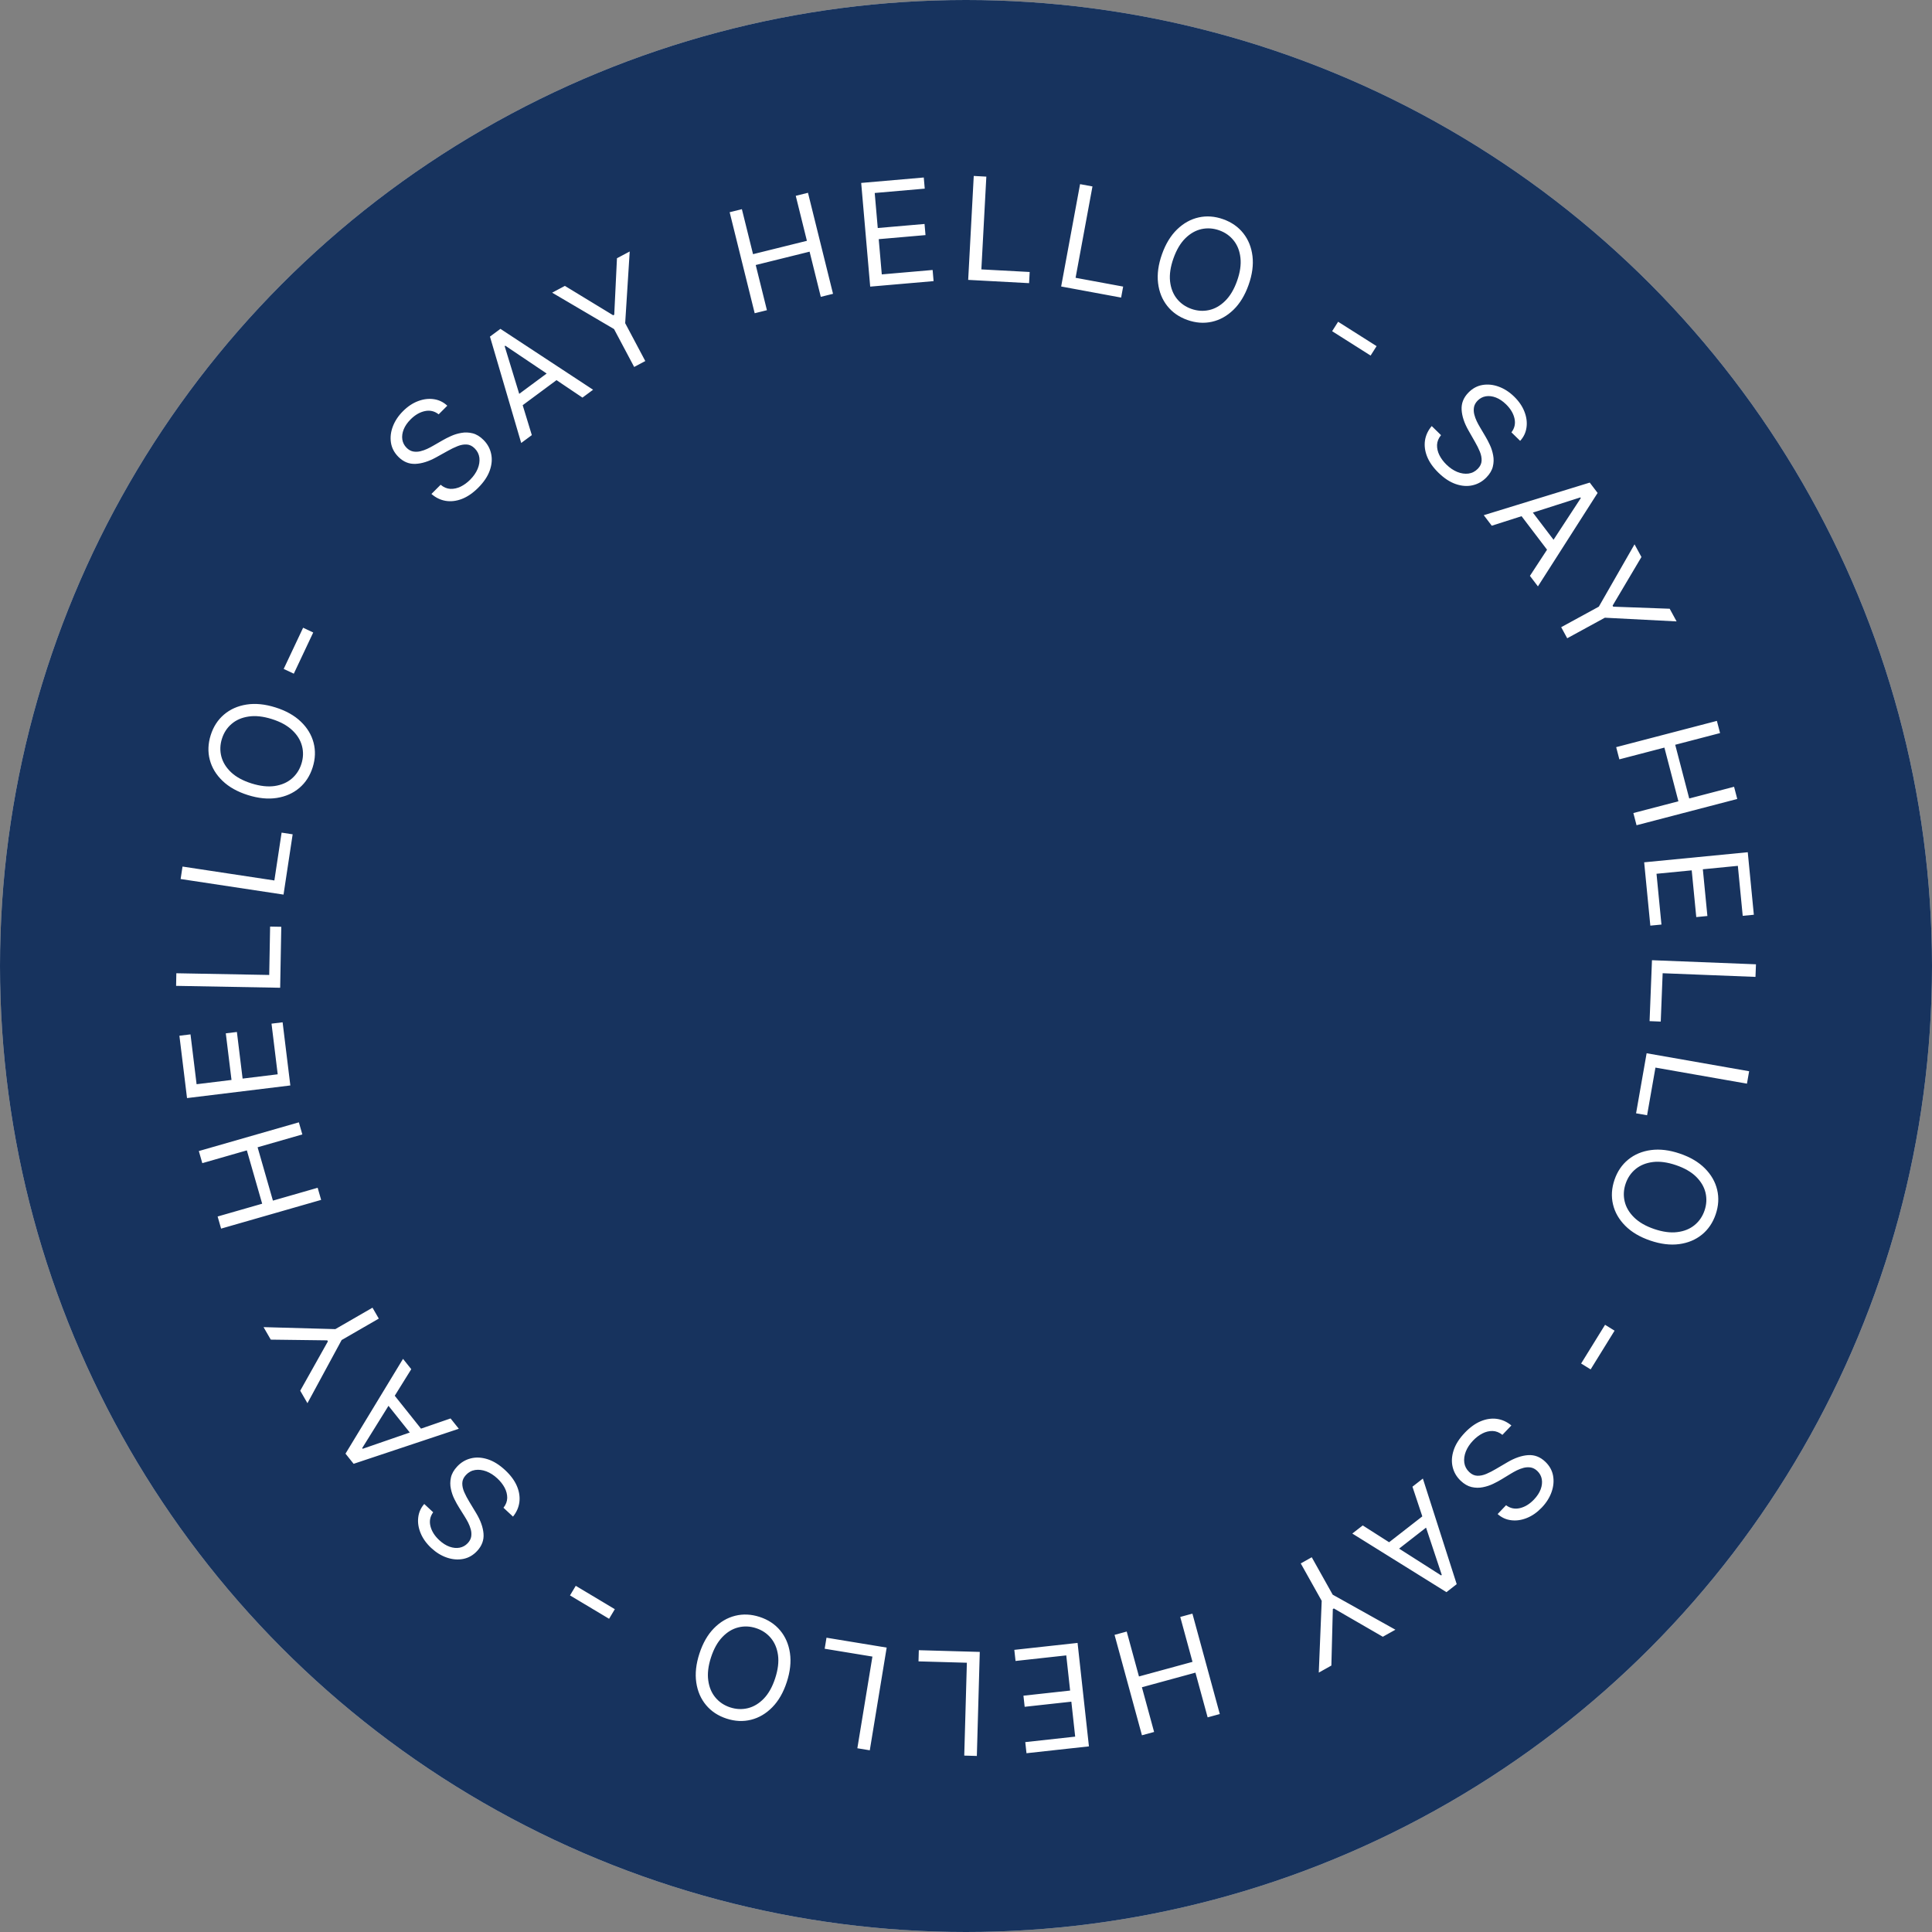
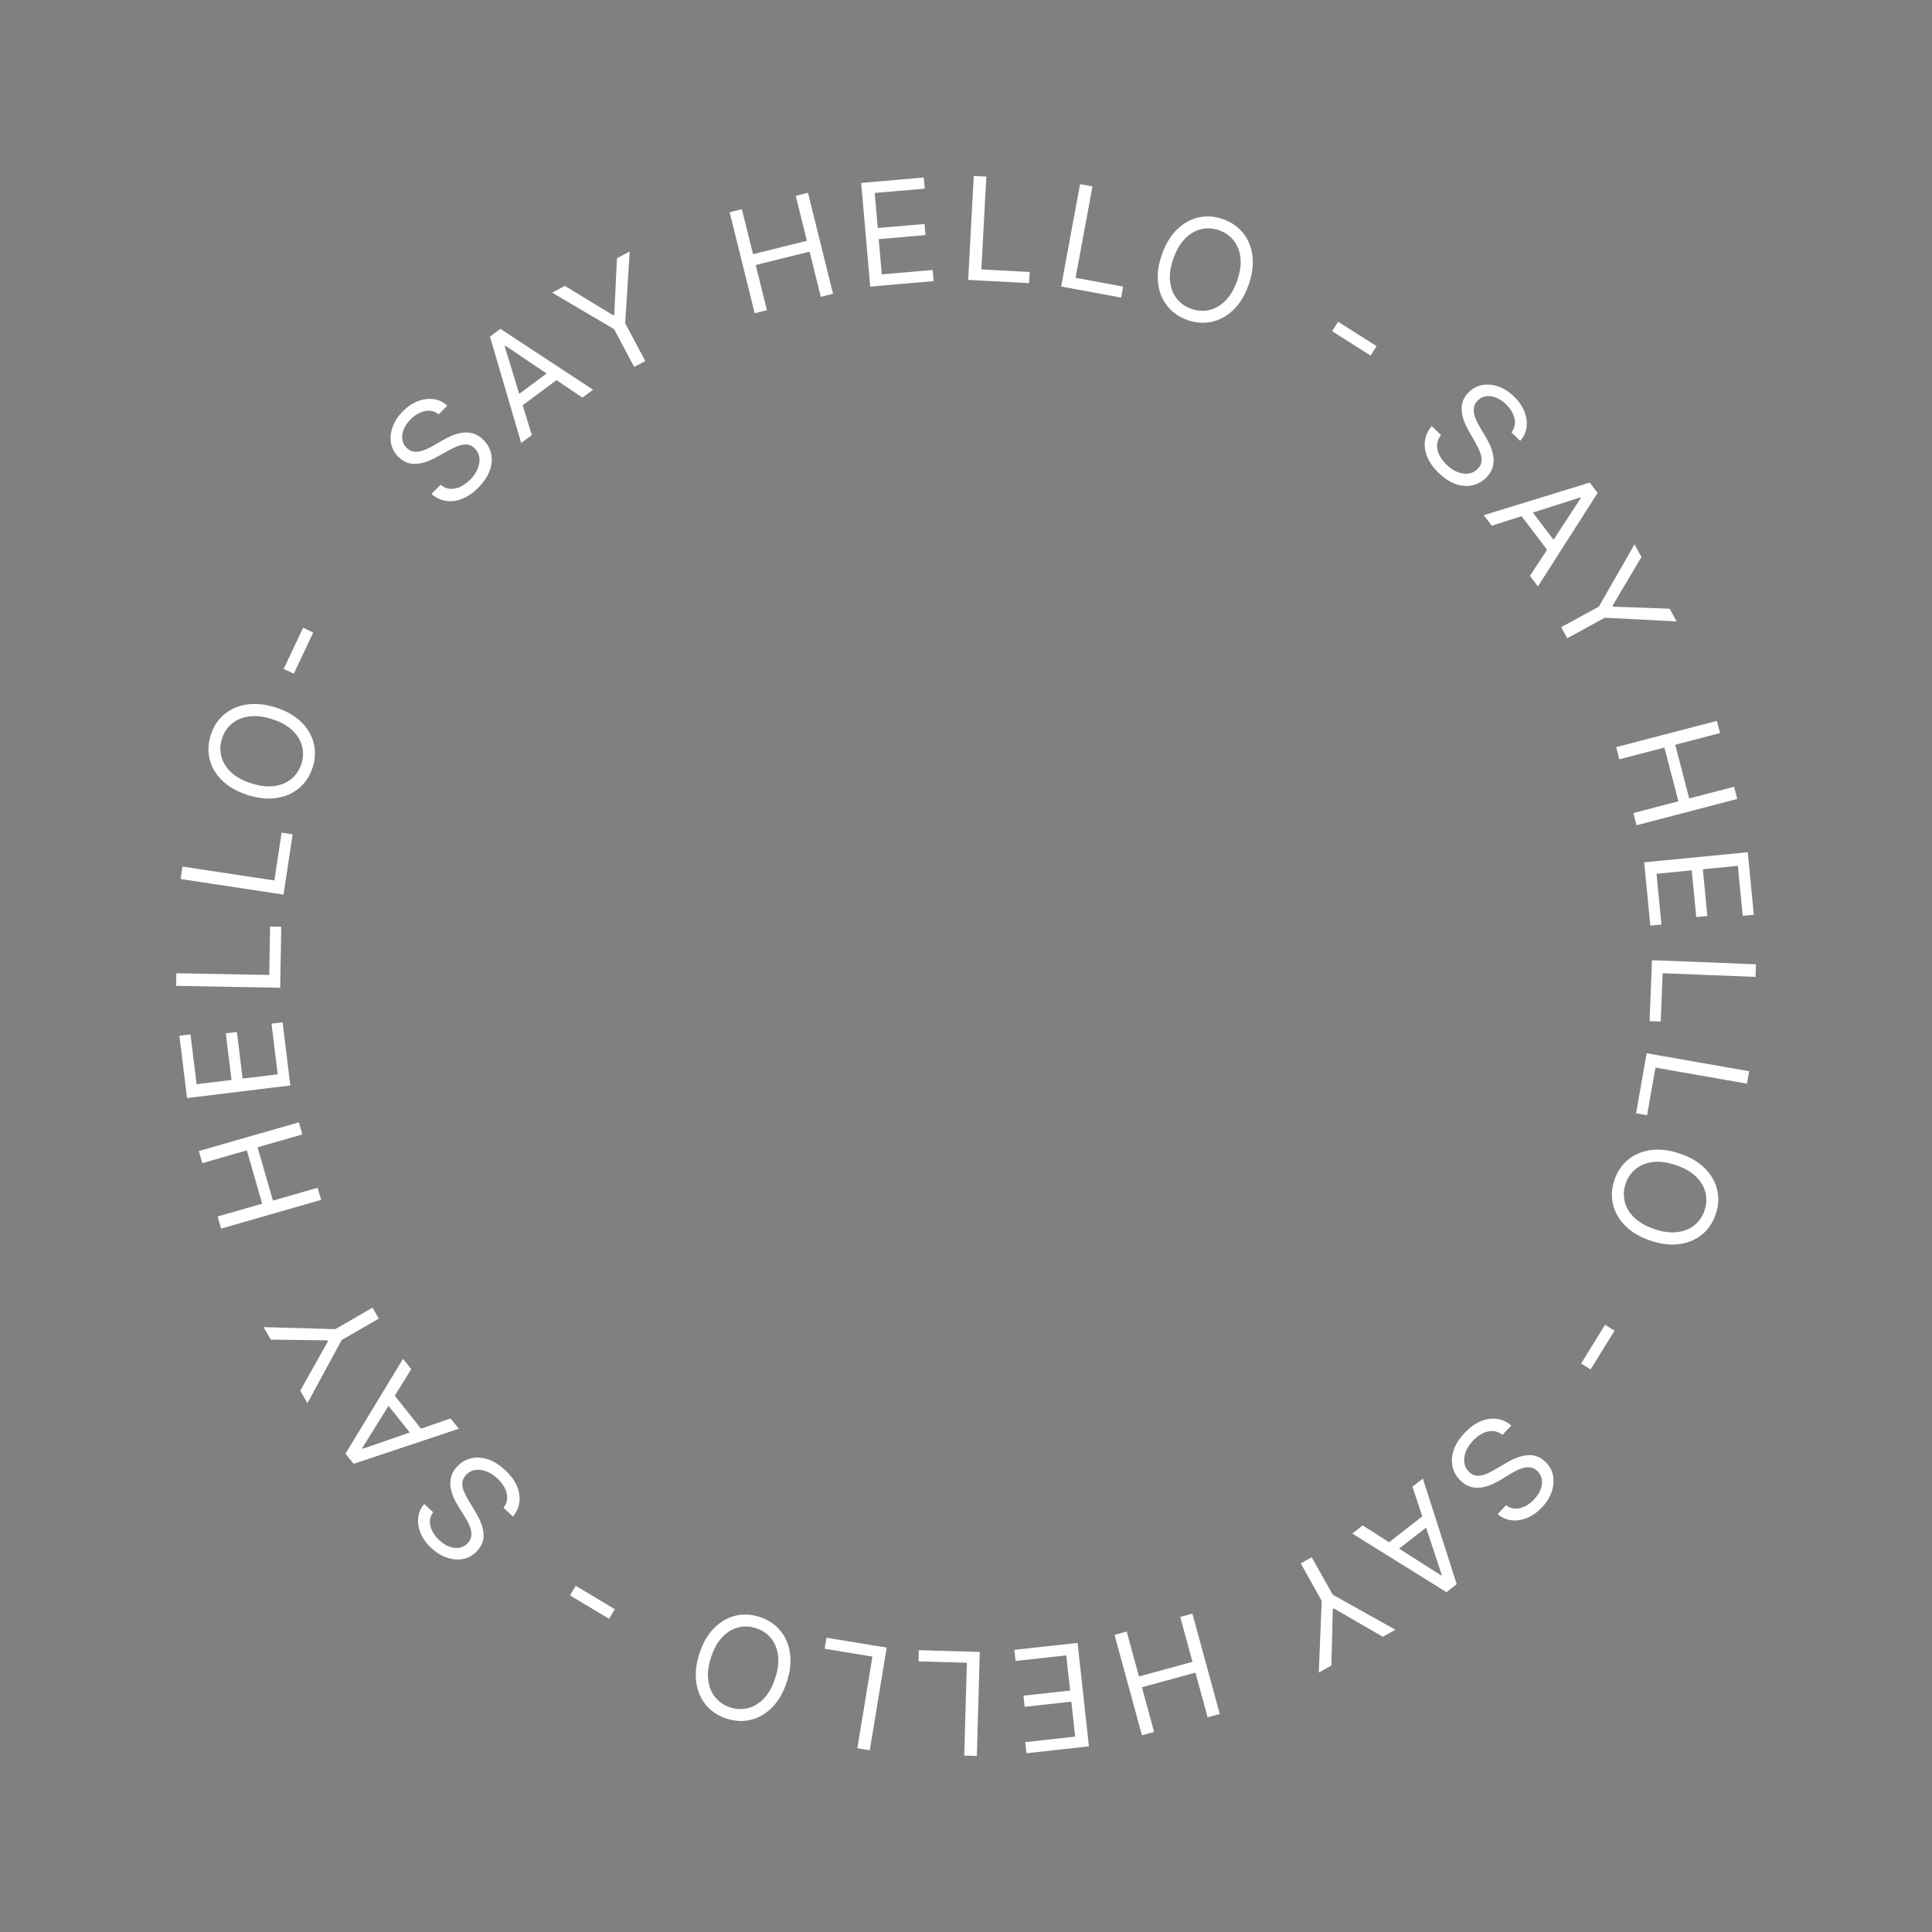
<svg xmlns="http://www.w3.org/2000/svg" width="270" height="270" viewBox="0 0 270 270" fill="none">
  <rect x="0" y="0" width="270" height="270" fill="#808080" stroke="none" />
-   <circle cx="135" cy="135" r="135" fill="#D9D9D9" />
-   <circle cx="135" cy="135" r="135" fill="#17335E" />
  <path d="M61.304 57.903C60.735 57.454 60.096 57.303 59.386 57.45C58.676 57.597 58.01 57.982 57.387 58.604C56.931 59.059 56.606 59.531 56.412 60.02C56.221 60.505 56.158 60.972 56.225 61.421C56.295 61.866 56.494 62.253 56.822 62.581C57.097 62.856 57.398 63.027 57.726 63.094C58.054 63.154 58.387 63.146 58.725 63.069C59.06 62.989 59.383 62.877 59.695 62.733C60.003 62.586 60.278 62.443 60.519 62.302L61.845 61.539C62.183 61.342 62.578 61.141 63.03 60.937C63.486 60.73 63.971 60.583 64.487 60.496C65.003 60.403 65.525 60.423 66.054 60.557C66.583 60.691 67.088 61 67.57 61.482C68.126 62.038 68.482 62.686 68.639 63.426C68.799 64.163 68.733 64.941 68.442 65.761C68.153 66.578 67.614 67.381 66.823 68.171C66.086 68.907 65.329 69.426 64.552 69.727C63.779 70.024 63.026 70.114 62.292 69.997C61.562 69.876 60.896 69.554 60.294 69.031L61.58 67.746C62.002 68.102 62.454 68.293 62.936 68.32C63.418 68.34 63.897 68.237 64.373 68.009C64.848 67.775 65.29 67.454 65.699 67.046C66.174 66.57 66.525 66.067 66.749 65.534C66.971 64.999 67.053 64.482 66.996 63.983C66.936 63.481 66.719 63.042 66.344 62.667C66.003 62.325 65.629 62.142 65.224 62.119C64.819 62.095 64.394 62.172 63.949 62.349C63.503 62.526 63.05 62.745 62.587 63.006L60.96 63.909C59.925 64.481 58.959 64.787 58.062 64.827C57.164 64.867 56.369 64.54 55.676 63.846C55.101 63.27 54.755 62.612 54.638 61.872C54.521 61.125 54.609 60.369 54.9 59.602C55.192 58.829 55.666 58.114 56.323 57.459C56.986 56.796 57.694 56.326 58.448 56.048C59.198 55.768 59.928 55.681 60.638 55.788C61.351 55.893 61.975 56.196 62.51 56.699L61.304 57.903ZM74.323 60.808L72.839 61.907L68.473 47.039L69.934 45.957L82.884 54.467L81.4 55.566L70.619 48.314L70.528 48.381L74.323 60.808ZM71.489 55.836L77.47 51.406L78.4 52.661L72.419 57.092L71.489 55.836ZM77.163 40.9L78.944 39.954L85.691 44.06L85.842 43.98L86.221 36.091L88.003 35.145L87.37 45.163L90.181 50.457L88.625 51.283L85.814 45.989L77.163 40.9ZM105.469 43.775L101.97 29.656L103.68 29.233L105.238 35.52L112.766 33.654L111.208 27.367L112.917 26.943L116.417 41.061L114.707 41.485L113.142 35.17L105.614 37.036L107.179 43.351L105.469 43.775ZM121.611 40.056L120.353 25.565L129.099 24.806L129.234 26.363L122.243 26.97L122.668 31.866L129.206 31.299L129.341 32.855L122.803 33.423L123.231 38.347L130.335 37.731L130.47 39.287L121.611 40.056ZM135.305 39.114L136.083 24.59L137.842 24.684L137.147 37.648L143.899 38.01L143.815 39.571L135.305 39.114ZM148.298 40.038L150.942 25.735L152.674 26.055L150.314 38.822L156.963 40.051L156.679 41.587L148.298 40.038ZM174.49 39.823C173.977 41.269 173.273 42.426 172.377 43.294C171.482 44.162 170.477 44.72 169.365 44.968C168.252 45.217 167.111 45.133 165.941 44.718C164.772 44.304 163.834 43.649 163.126 42.755C162.418 41.861 161.99 40.795 161.842 39.556C161.693 38.318 161.876 36.976 162.388 35.53C162.901 34.084 163.606 32.928 164.501 32.06C165.397 31.192 166.401 30.634 167.514 30.385C168.627 30.137 169.768 30.221 170.937 30.635C172.107 31.05 173.045 31.704 173.753 32.599C174.46 33.493 174.888 34.559 175.037 35.797C175.185 37.036 175.003 38.378 174.49 39.823ZM172.884 39.254C173.305 38.067 173.462 36.994 173.354 36.037C173.251 35.081 172.937 34.274 172.412 33.615C171.892 32.958 171.217 32.483 170.387 32.188C169.557 31.894 168.73 31.837 167.908 32.017C167.089 32.199 166.337 32.628 165.65 33.304C164.968 33.981 164.416 34.913 163.995 36.1C163.574 37.287 163.415 38.359 163.518 39.315C163.625 40.272 163.939 41.079 164.46 41.736C164.985 42.395 165.662 42.871 166.492 43.166C167.322 43.46 168.146 43.516 168.965 43.334C169.787 43.154 170.54 42.725 171.222 42.048C171.909 41.372 172.463 40.441 172.884 39.254ZM192.38 48.372L191.544 49.691L186.168 46.286L187.004 44.966L192.38 48.372ZM211.225 60.42C211.668 59.846 211.811 59.205 211.656 58.497C211.5 57.788 211.108 57.127 210.478 56.511C210.017 56.061 209.541 55.742 209.05 55.553C208.563 55.368 208.095 55.311 207.647 55.383C207.203 55.459 206.818 55.662 206.494 55.994C206.223 56.272 206.055 56.575 205.992 56.904C205.936 57.233 205.948 57.566 206.029 57.903C206.113 58.237 206.229 58.559 206.376 58.868C206.527 59.175 206.674 59.447 206.818 59.687L207.596 61.004C207.797 61.34 208.003 61.733 208.212 62.182C208.425 62.635 208.578 63.119 208.671 63.633C208.77 64.148 208.756 64.67 208.628 65.201C208.5 65.731 208.198 66.24 207.722 66.728C207.172 67.29 206.528 67.654 205.79 67.82C205.056 67.989 204.277 67.933 203.453 67.651C202.633 67.372 201.823 66.842 201.024 66.061C200.279 65.333 199.752 64.582 199.441 63.809C199.135 63.039 199.036 62.287 199.145 61.553C199.257 60.821 199.57 60.151 200.086 59.543L201.386 60.814C201.036 61.24 200.85 61.694 200.829 62.176C200.815 62.658 200.924 63.136 201.157 63.609C201.397 64.082 201.723 64.52 202.136 64.924C202.617 65.394 203.125 65.737 203.66 65.956C204.198 66.171 204.716 66.247 205.214 66.184C205.716 66.118 206.152 65.895 206.522 65.516C206.86 65.171 207.038 64.796 207.057 64.39C207.076 63.985 206.994 63.56 206.811 63.117C206.629 62.674 206.405 62.223 206.138 61.764L205.216 60.147C204.631 59.119 204.314 58.157 204.264 57.26C204.213 56.363 204.53 55.565 205.216 54.864C205.785 54.281 206.439 53.927 207.177 53.802C207.922 53.676 208.68 53.754 209.45 54.037C210.227 54.319 210.947 54.785 211.611 55.433C212.281 56.089 212.759 56.791 213.046 57.541C213.336 58.288 213.431 59.017 213.332 59.728C213.236 60.442 212.941 61.07 212.444 61.611L211.225 60.42ZM208.477 73.469L207.359 71.999L222.169 67.443L223.269 68.89L214.927 81.948L213.809 80.478L220.922 69.605L220.853 69.515L208.477 73.469ZM213.411 70.572L217.918 76.495L216.674 77.441L212.168 71.517L213.411 70.572ZM228.428 76.07L229.394 77.841L225.366 84.634L225.448 84.784L233.341 85.072L234.307 86.843L224.283 86.326L219.021 89.198L218.178 87.651L223.439 84.78L228.428 76.07ZM225.863 104.415L239.937 100.744L240.382 102.448L234.114 104.083L236.072 111.588L242.339 109.953L242.784 111.657L228.71 115.329L228.265 113.624L234.56 111.982L232.602 104.478L226.307 106.12L225.863 104.415ZM229.775 120.509L244.252 119.1L245.102 127.837L243.547 127.988L242.867 121.004L237.975 121.481L238.611 128.012L237.056 128.164L236.42 121.632L231.5 122.111L232.191 129.208L230.636 129.359L229.775 120.509ZM230.866 134.19L245.4 134.762L245.331 136.522L232.358 136.011L232.092 142.767L230.531 142.706L230.866 134.19ZM230.118 147.193L244.444 149.708L244.14 151.443L231.352 149.198L230.183 155.858L228.644 155.588L230.118 147.193ZM230.63 173.373C229.178 172.879 228.012 172.19 227.133 171.305C226.253 170.421 225.682 169.424 225.42 168.314C225.157 167.205 225.225 166.063 225.625 164.888C226.025 163.714 226.667 162.767 227.552 162.048C228.437 161.329 229.497 160.887 230.733 160.722C231.97 160.558 233.314 160.722 234.766 161.217C236.219 161.711 237.385 162.4 238.264 163.284C239.143 164.169 239.715 165.166 239.977 166.275C240.24 167.385 240.171 168.527 239.772 169.701C239.372 170.876 238.73 171.823 237.845 172.542C236.96 173.261 235.9 173.703 234.663 173.868C233.427 174.032 232.083 173.867 230.63 173.373ZM231.179 171.759C232.372 172.165 233.446 172.308 234.402 172.188C235.356 172.073 236.16 171.748 236.811 171.215C237.461 170.686 237.928 170.004 238.212 169.171C238.496 168.337 238.542 167.51 238.351 166.69C238.158 165.874 237.72 165.127 237.035 164.449C236.349 163.776 235.41 163.236 234.217 162.83C233.025 162.425 231.952 162.279 230.997 162.395C230.041 162.515 229.238 162.839 228.588 163.368C227.936 163.902 227.469 164.585 227.185 165.419C226.901 166.253 226.856 167.077 227.048 167.893C227.239 168.713 227.678 169.46 228.364 170.134C229.049 170.812 229.987 171.354 231.179 171.759ZM222.293 191.376L220.964 190.554L224.31 185.142L225.639 185.964L222.293 191.376ZM210.475 210.358C211.054 210.793 211.697 210.929 212.403 210.765C213.109 210.601 213.766 210.2 214.374 209.563C214.819 209.097 215.132 208.617 215.315 208.124C215.494 207.634 215.545 207.166 215.468 206.719C215.387 206.275 215.179 205.894 214.843 205.573C214.562 205.305 214.257 205.142 213.927 205.082C213.598 205.03 213.265 205.046 212.929 205.131C212.596 205.219 212.276 205.339 211.968 205.49C211.663 205.645 211.392 205.795 211.154 205.941L209.847 206.736C209.514 206.941 209.123 207.151 208.676 207.366C208.226 207.584 207.744 207.743 207.231 207.842C206.717 207.948 206.195 207.94 205.663 207.819C205.131 207.697 204.618 207.401 204.125 206.931C203.556 206.388 203.184 205.749 203.01 205.013C202.832 204.28 202.879 203.5 203.151 202.673C203.419 201.85 203.939 201.034 204.711 200.225C205.43 199.472 206.174 198.935 206.943 198.616C207.71 198.3 208.46 198.192 209.196 198.291C209.929 198.395 210.602 198.7 211.217 199.208L209.962 200.524C209.532 200.179 209.076 199.999 208.593 199.983C208.111 199.975 207.634 200.09 207.164 200.329C206.695 200.574 206.26 200.906 205.862 201.324C205.398 201.81 205.06 202.322 204.848 202.86C204.64 203.4 204.57 203.919 204.638 204.417C204.71 204.917 204.938 205.351 205.322 205.717C205.671 206.05 206.049 206.224 206.454 206.238C206.86 206.252 207.283 206.165 207.724 205.977C208.165 205.789 208.614 205.559 209.069 205.287L210.675 204.345C211.696 203.748 212.654 203.419 213.55 203.358C214.446 203.297 215.249 203.605 215.958 204.281C216.547 204.843 216.909 205.493 217.044 206.23C217.178 206.973 217.109 207.732 216.836 208.505C216.563 209.285 216.106 210.011 215.466 210.683C214.818 211.361 214.122 211.848 213.375 212.143C212.632 212.442 211.904 212.546 211.192 212.456C210.477 212.369 209.845 212.081 209.298 211.591L210.475 210.358ZM197.392 207.767L198.848 206.632L203.576 221.388L202.142 222.506L188.988 214.316L190.445 213.181L201.399 220.167L201.489 220.097L197.392 207.767ZM200.346 212.668L194.475 217.243L193.515 216.011L199.386 211.436L200.346 212.668ZM195.01 227.754L193.25 228.739L186.413 224.785L186.264 224.869L186.061 232.764L184.301 233.749L184.71 223.72L181.782 218.49L183.319 217.629L186.247 222.86L195.01 227.754ZM166.641 225.507L170.469 239.54L168.77 240.003L167.065 233.754L159.583 235.796L161.288 242.045L159.588 242.508L155.76 228.475L157.46 228.012L159.172 234.288L166.654 232.247L164.942 225.971L166.641 225.507ZM150.592 229.6L152.18 244.058L143.454 245.016L143.283 243.463L150.258 242.697L149.722 237.812L143.199 238.528L143.028 236.975L149.551 236.259L149.012 231.345L141.924 232.123L141.753 230.57L150.592 229.6ZM136.925 230.857L136.516 245.397L134.755 245.347L135.121 232.37L128.362 232.179L128.406 230.617L136.925 230.857ZM123.914 230.254L121.554 244.607L119.816 244.321L121.922 231.51L115.25 230.414L115.504 228.872L123.914 230.254ZM97.747 231.084C98.222 229.625 98.896 228.45 99.769 227.56C100.642 226.669 101.631 226.085 102.737 225.808C103.844 225.531 104.986 225.585 106.166 225.969C107.345 226.353 108.301 226.983 109.031 227.859C109.762 228.734 110.217 229.789 110.398 231.023C110.578 232.257 110.431 233.603 109.956 235.062C109.481 236.521 108.807 237.695 107.934 238.586C107.061 239.477 106.071 240.061 104.965 240.338C103.859 240.615 102.716 240.561 101.537 240.177C100.357 239.793 99.402 239.163 98.671 238.287C97.941 237.412 97.485 236.357 97.305 235.123C97.124 233.889 97.271 232.542 97.747 231.084ZM99.367 231.612C98.977 232.809 98.848 233.885 98.98 234.84C99.108 235.793 99.443 236.591 99.985 237.236C100.522 237.879 101.21 238.337 102.047 238.61C102.884 238.883 103.712 238.919 104.53 238.717C105.343 238.514 106.084 238.066 106.753 237.372C107.418 236.678 107.945 235.731 108.335 234.534C108.725 233.336 108.857 232.261 108.729 231.308C108.597 230.354 108.262 229.555 107.724 228.912C107.182 228.267 106.493 227.808 105.655 227.536C104.818 227.263 103.993 227.228 103.18 227.431C102.362 227.633 101.621 228.081 100.956 228.776C100.287 229.469 99.758 230.414 99.367 231.612ZM79.659 222.961L80.462 221.62L85.923 224.887L85.121 226.228L79.659 222.961ZM60.536 211.343C60.108 211.928 59.98 212.572 60.153 213.276C60.325 213.981 60.734 214.633 61.378 215.233C61.85 215.671 62.333 215.979 62.829 216.156C63.321 216.329 63.789 216.374 64.236 216.291C64.678 216.205 65.057 215.992 65.373 215.652C65.638 215.368 65.798 215.061 65.853 214.731C65.901 214.401 65.881 214.068 65.792 213.733C65.7 213.401 65.576 213.082 65.421 212.776C65.263 212.474 65.109 212.204 64.96 211.969L64.15 210.671C63.94 210.34 63.725 209.952 63.505 209.508C63.281 209.06 63.117 208.581 63.011 208.068C62.899 207.557 62.901 207.034 63.016 206.5C63.13 205.967 63.42 205.451 63.885 204.952C64.42 204.376 65.055 203.997 65.789 203.813C66.519 203.626 67.299 203.664 68.13 203.925C68.956 204.184 69.779 204.694 70.597 205.455C71.359 206.165 71.905 206.902 72.234 207.668C72.559 208.43 72.676 209.18 72.585 209.917C72.491 210.65 72.194 211.328 71.693 211.949L70.362 210.71C70.702 210.276 70.877 209.817 70.886 209.334C70.889 208.852 70.768 208.377 70.524 207.91C70.272 207.443 69.935 207.013 69.513 206.62C69.02 206.161 68.504 205.83 67.964 205.625C67.421 205.423 66.901 205.36 66.405 205.434C65.905 205.512 65.474 205.746 65.113 206.134C64.784 206.487 64.615 206.867 64.606 207.273C64.597 207.678 64.689 208.1 64.883 208.539C65.076 208.978 65.311 209.423 65.589 209.876L66.55 211.469C67.159 212.483 67.5 213.437 67.573 214.332C67.645 215.228 67.347 216.034 66.679 216.751C66.124 217.348 65.479 217.717 64.744 217.861C64.002 218.005 63.243 217.945 62.466 217.681C61.683 217.418 60.952 216.97 60.272 216.338C59.586 215.699 59.09 215.008 58.786 214.265C58.478 213.526 58.365 212.799 58.447 212.086C58.525 211.37 58.805 210.735 59.288 210.182L60.536 211.343ZM62.968 198.229L64.12 199.672L49.419 204.57L48.285 203.149L56.323 189.902L57.475 191.345L50.615 202.38L50.686 202.469L62.968 198.229ZM58.101 201.24L53.459 195.422L54.68 194.448L59.323 200.265L58.101 201.24ZM42.966 196.099L41.958 194.352L45.822 187.464L45.737 187.316L37.84 187.216L36.831 185.469L46.865 185.747L52.056 182.751L52.937 184.276L47.745 187.272L42.966 196.099ZM44.88 167.686L30.899 171.701L30.413 170.008L36.639 168.22L34.498 160.766L28.272 162.554L27.786 160.861L41.766 156.846L42.252 158.539L36 160.335L38.141 167.789L44.393 165.993L44.88 167.686ZM40.575 151.694L26.137 153.459L25.072 144.745L26.623 144.555L27.474 151.521L32.353 150.924L31.556 144.41L33.107 144.221L33.904 150.735L38.81 150.135L37.945 143.057L39.496 142.867L40.575 151.694ZM39.154 138.041L24.611 137.775L24.643 136.014L37.624 136.252L37.748 129.491L39.31 129.52L39.154 138.041ZM39.624 125.022L25.243 122.844L25.506 121.103L38.343 123.047L39.355 116.362L40.9 116.596L39.624 125.022ZM38.495 98.862C39.958 99.322 41.14 99.983 42.04 100.847C42.94 101.71 43.535 102.693 43.824 103.796C44.112 104.899 44.071 106.043 43.699 107.226C43.328 108.41 42.708 109.372 41.84 110.111C40.973 110.851 39.923 111.318 38.691 111.512C37.459 111.706 36.111 111.573 34.647 111.113C33.184 110.653 32.002 109.992 31.102 109.129C30.201 108.265 29.607 107.282 29.318 106.179C29.029 105.076 29.071 103.932 29.443 102.749C29.814 101.565 30.434 100.604 31.302 99.864C32.169 99.124 33.219 98.657 34.451 98.463C35.683 98.269 37.031 98.402 38.495 98.862ZM37.984 100.488C36.782 100.111 35.705 99.993 34.752 100.136C33.801 100.274 33.005 100.617 32.367 101.166C31.729 101.71 31.279 102.402 31.015 103.243C30.751 104.083 30.724 104.911 30.934 105.726C31.146 106.537 31.602 107.273 32.303 107.935C33.005 108.592 33.956 109.109 35.158 109.487C36.359 109.864 37.436 109.984 38.388 109.846C39.34 109.704 40.136 109.36 40.773 108.816C41.412 108.267 41.863 107.573 42.127 106.733C42.391 105.892 42.417 105.067 42.205 104.256C41.995 103.44 41.539 102.704 40.837 102.047C40.137 101.385 39.186 100.866 37.984 100.488ZM42.36 87.727L43.773 88.393L41.059 94.149L39.646 93.483L42.36 87.727Z" fill="white" />
</svg>